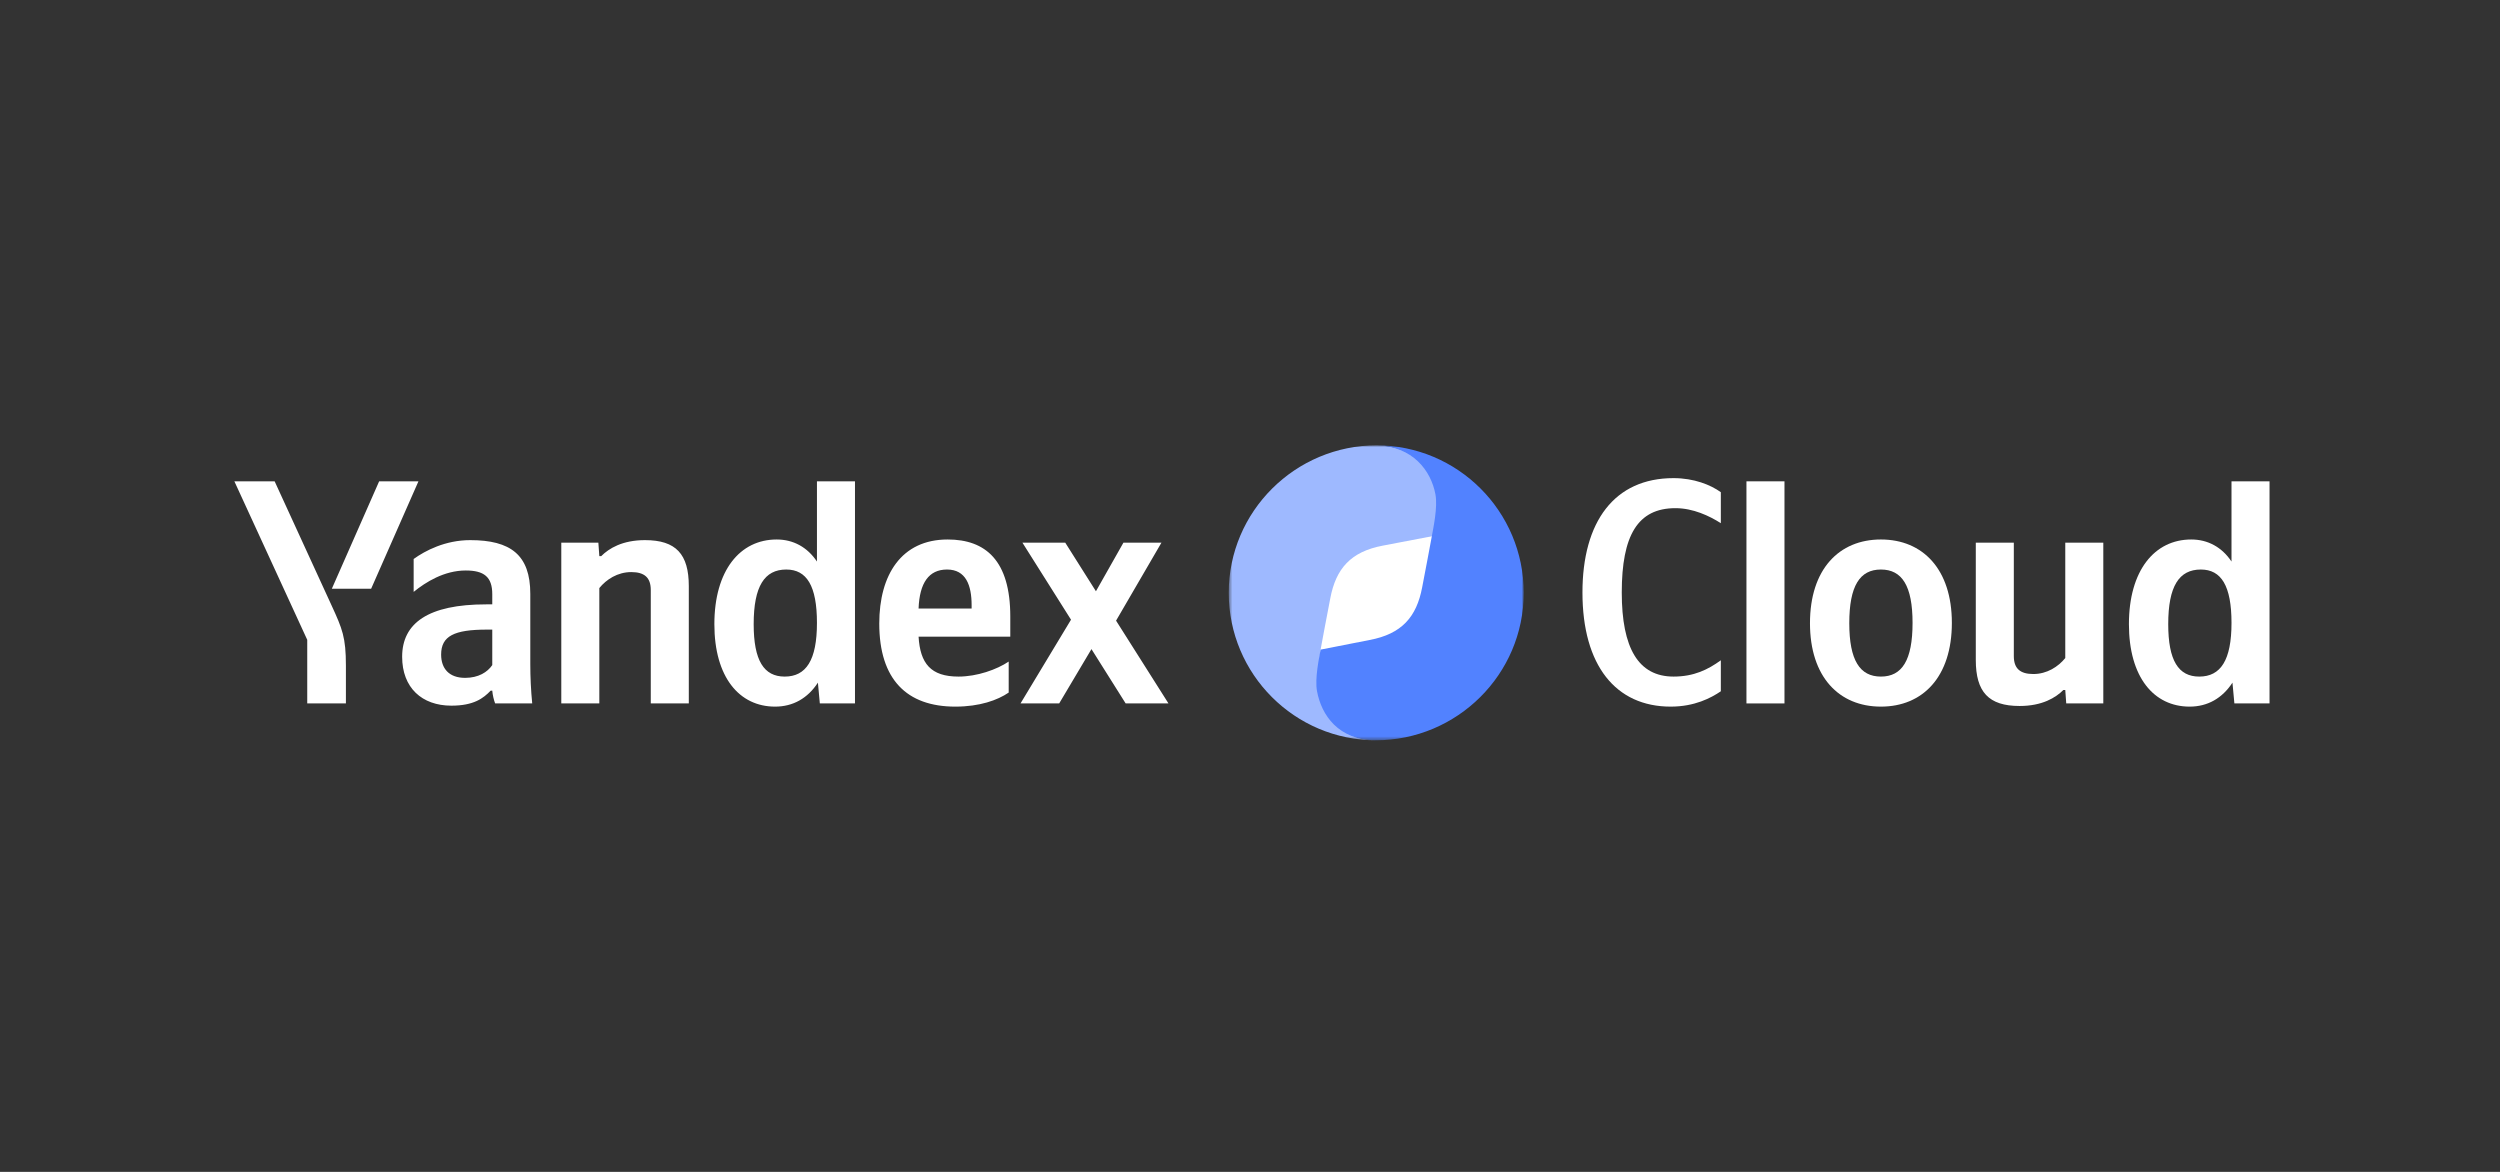
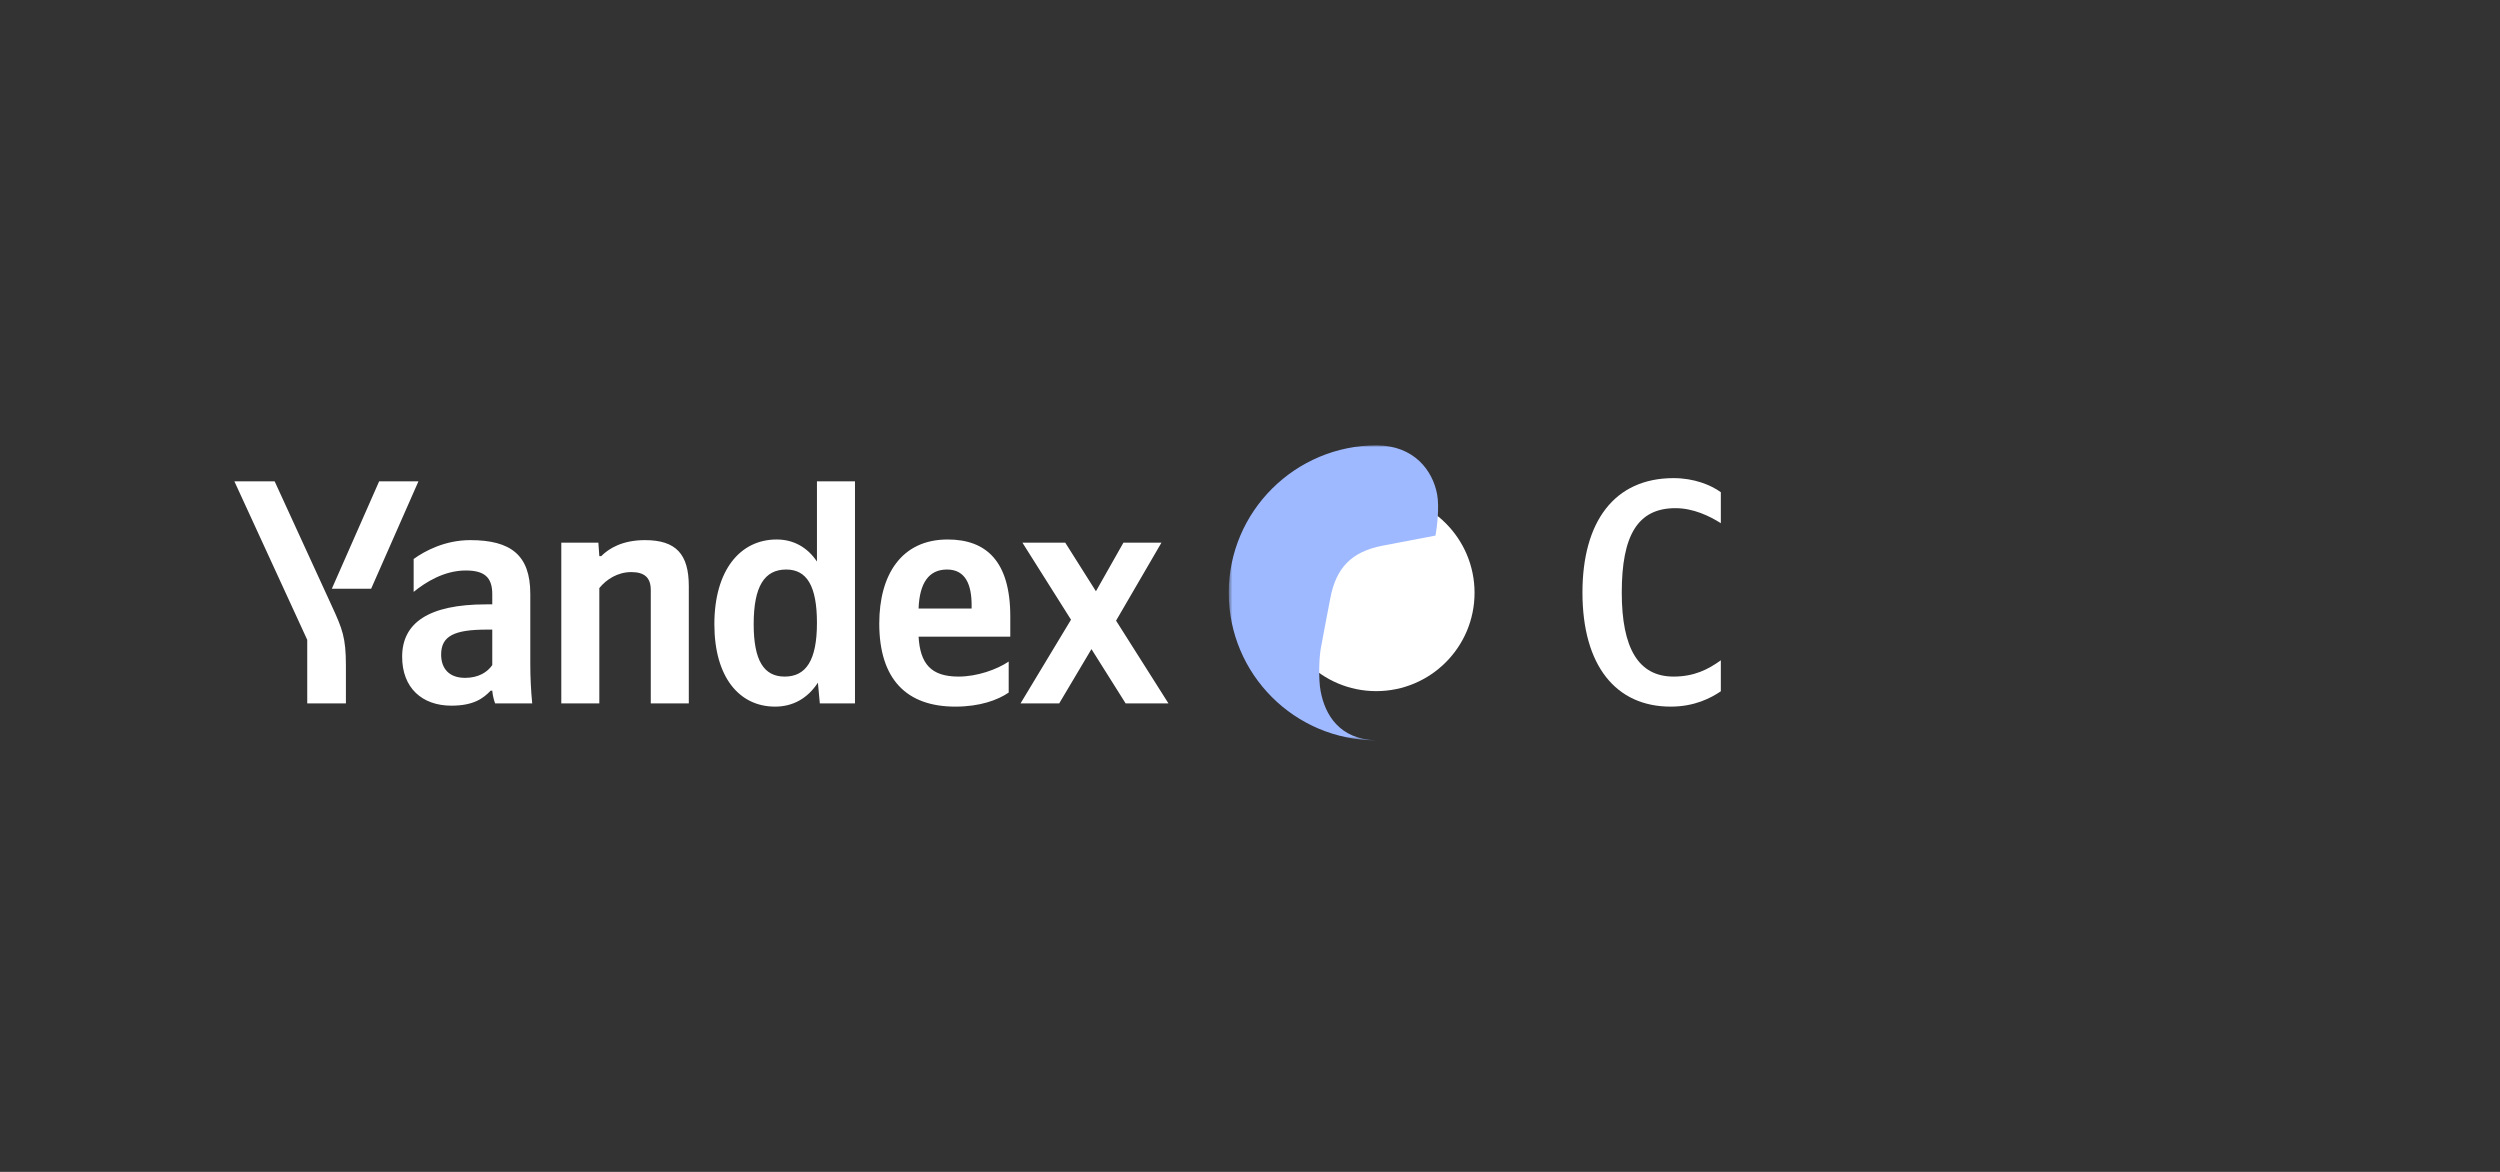
<svg xmlns="http://www.w3.org/2000/svg" width="640" height="300" viewBox="0 0 640 300" fill="none">
  <rect x="0" y="0" width="640" height="300" fill="#333333" stroke="none" />
  <path d="M88.552 180.078V170.424C88.552 163.143 87.652 161.016 84.87 154.962L70.308 123.22H60L78.653 163.797V180.078H88.552ZM95.015 150.708L107.122 123.22H97.06L84.952 150.708H95.015ZM198.422 180.896C203.004 180.896 206.767 178.769 209.385 174.76L209.876 180.078H218.875V123.22H209.139V143.754C206.685 140.073 203.085 138.109 198.831 138.109C189.423 138.109 182.878 146.045 182.878 159.789C182.878 173.369 189.26 180.896 198.422 180.896ZM258.225 177.296V169.36C255.198 171.406 250.126 173.206 245.381 173.206C238.264 173.206 235.564 169.851 235.155 162.979H258.634V157.825C258.634 143.509 252.335 138.109 242.6 138.109C230.737 138.109 225.092 147.19 225.092 159.625C225.092 173.942 232.128 180.896 244.563 180.896C250.781 180.896 255.362 179.259 258.225 177.296ZM135.756 152.017C135.756 142.036 130.684 138.273 120.376 138.273C113.995 138.273 108.84 140.972 105.895 143.1V151.526C109.004 148.99 113.749 146.045 119.23 146.045C123.894 146.045 126.021 147.681 126.021 152.099V154.717H124.466C109.577 154.717 102.95 159.543 102.95 168.133C102.95 176.069 108.022 180.65 115.549 180.65C121.276 180.65 123.73 178.769 125.612 176.805H126.021C126.102 177.869 126.43 179.259 126.757 180.078H136.247C135.92 176.723 135.756 173.369 135.756 170.015V152.017ZM153.427 150.544C155.227 148.335 158.09 146.454 161.608 146.454C165.044 146.454 166.598 147.926 166.598 151.035V180.078H176.334V150.053C176.334 141.872 173.061 138.273 165.126 138.273C159.317 138.273 155.881 140.4 153.918 142.363H153.427L153.181 138.927H143.691V180.078H153.427V150.544ZM288.168 180.078H299.13L285.713 158.889L297.33 138.927H287.595L280.559 151.362L272.706 138.927H261.743L274.178 158.643L261.252 180.078H271.151L279.414 166.17L288.168 180.078ZM201.286 145.799C206.521 145.799 209.139 149.972 209.139 159.461C209.139 169.033 206.358 173.206 200.877 173.206C195.559 173.206 192.941 169.115 192.941 159.789C192.941 150.053 195.723 145.799 201.286 145.799ZM242.436 145.799C247.263 145.799 248.735 149.808 248.735 154.962V155.78H235.155C235.4 149.235 237.773 145.799 242.436 145.799ZM126.021 170.26C124.793 172.06 122.503 173.533 119.067 173.533C114.976 173.533 112.931 171.16 112.931 167.561C112.931 162.816 116.285 161.179 124.63 161.179H126.021V170.26Z" fill="white" />
  <mask id="mask0_465_3771" style="mask-type:luminance" maskUnits="userSpaceOnUse" x="314" y="114" width="77" height="76">
    <path d="M390.073 114H314.557V189.517H390.073V114Z" fill="white" />
  </mask>
  <g mask="url(#mask0_465_3771)">
    <path d="M327.141 151.758C327.141 137.856 338.411 126.586 352.313 126.586C366.215 126.586 377.485 137.856 377.485 151.758C377.485 165.66 366.215 176.93 352.313 176.93C338.411 176.93 327.141 165.66 327.141 151.758Z" fill="white" />
    <path d="M352.315 189.517C342.932 189.29 339.218 183.018 338.084 176.96C337.468 173.667 337.738 168.192 338.084 166.238C338.645 163.052 339.553 158.474 340.556 153.162C341.993 145.55 345.804 141.22 354.032 139.676L367.49 137.106C367.846 135.109 368.522 129.818 367.906 126.557C366.762 120.435 362.043 114.097 352.466 114C331.606 114 314.557 130.898 314.557 151.758C314.557 172.619 331.454 189.517 352.315 189.517Z" fill="#9EB9FF" />
-     <path d="M352.316 114C361.699 114.227 366.341 120.511 367.475 126.568C368.09 129.861 366.892 135.325 366.546 137.279C365.985 140.464 365.078 145.042 364.074 150.355C362.638 157.967 358.826 162.297 350.599 163.841L338.075 166.3C337.719 168.297 336.542 173.696 337.158 176.956C338.302 183.078 342.587 189.42 352.165 189.517C373.025 189.517 390.074 172.619 390.074 151.758C390.074 130.898 373.176 114 352.316 114Z" fill="#5282FF" />
  </g>
  <path d="M427.689 180.895C433.825 180.895 437.997 178.687 440.533 176.969V169.033C437.261 171.405 433.661 173.205 428.425 173.205C419.426 173.205 415.172 165.924 415.172 151.689C415.172 137.045 419.262 130.091 428.916 130.091C433.416 130.091 437.588 132.055 440.533 133.937V126.001C437.915 124.119 433.661 122.401 428.425 122.401C413.29 122.401 405.109 133.528 405.109 151.689C405.109 170.342 413.618 180.895 427.689 180.895Z" fill="white" />
-   <path d="M456.827 123.22H447.092V180.078H456.827V123.22Z" fill="white" />
-   <path d="M481.515 138.108C470.798 138.108 463.354 145.717 463.354 159.543C463.354 173.287 470.798 180.895 481.515 180.895C492.232 180.895 499.677 173.287 499.677 159.461C499.677 145.717 492.232 138.108 481.515 138.108ZM481.515 173.205C476.116 173.205 473.416 169.033 473.416 159.543C473.416 149.971 476.116 145.799 481.515 145.799C486.915 145.799 489.615 149.971 489.615 159.461C489.615 169.033 486.915 173.205 481.515 173.205Z" fill="white" />
-   <path d="M528.71 168.46C526.91 170.669 524.046 172.551 520.529 172.551C517.093 172.551 515.538 171.078 515.538 167.969V138.927H505.803V168.951C505.803 177.132 509.075 180.732 517.011 180.732C522.819 180.732 526.255 178.605 528.219 176.641H528.71L528.955 180.077H538.445V138.927H528.71V168.46Z" fill="white" />
-   <path d="M560.548 180.896C565.129 180.896 568.892 178.769 571.51 174.76L572.001 180.078H581V123.22H571.265V143.754C568.811 140.073 565.211 138.109 560.957 138.109C551.549 138.109 545.004 146.045 545.004 159.789C545.004 173.369 551.385 180.896 560.548 180.896ZM563.411 145.799C568.647 145.799 571.265 149.972 571.265 159.461C571.265 169.033 568.483 173.206 563.002 173.206C557.684 173.206 555.067 169.115 555.067 159.789C555.067 150.053 557.848 145.799 563.411 145.799Z" fill="white" />
</svg>